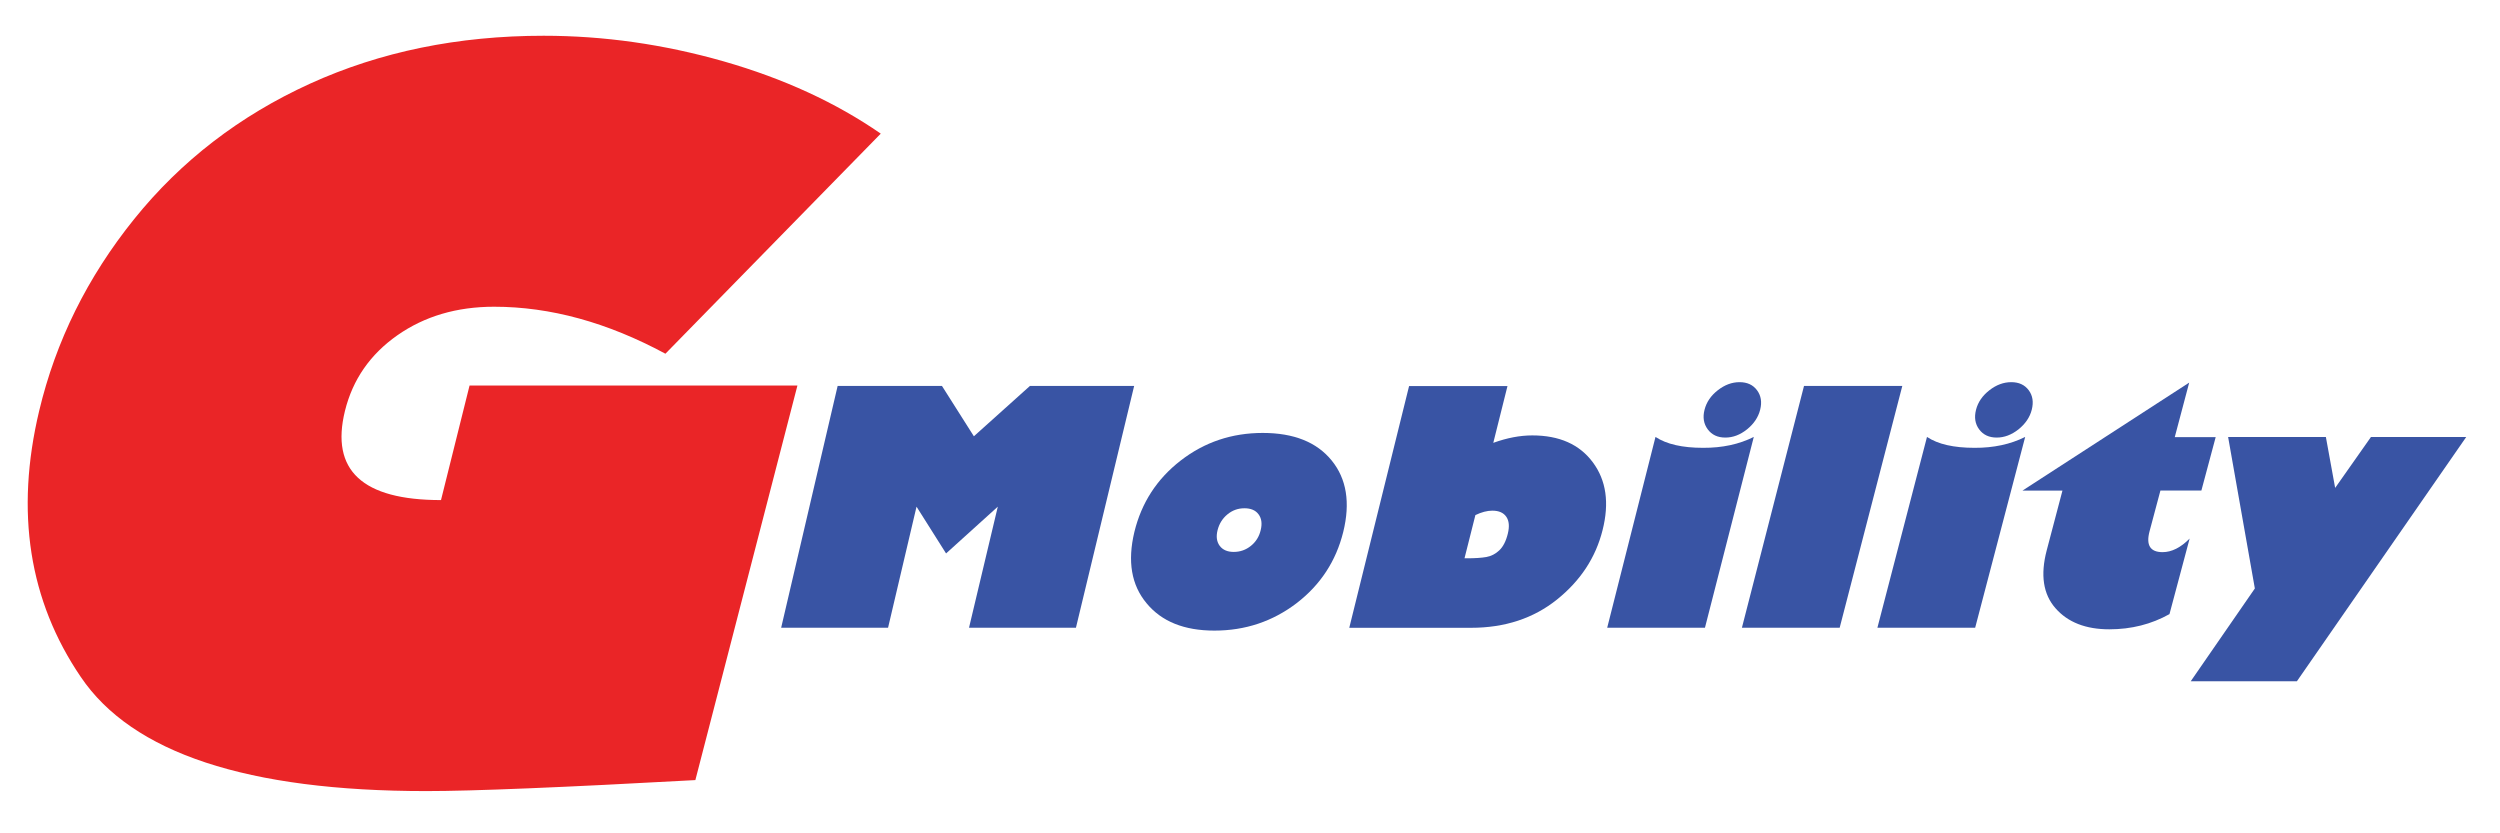
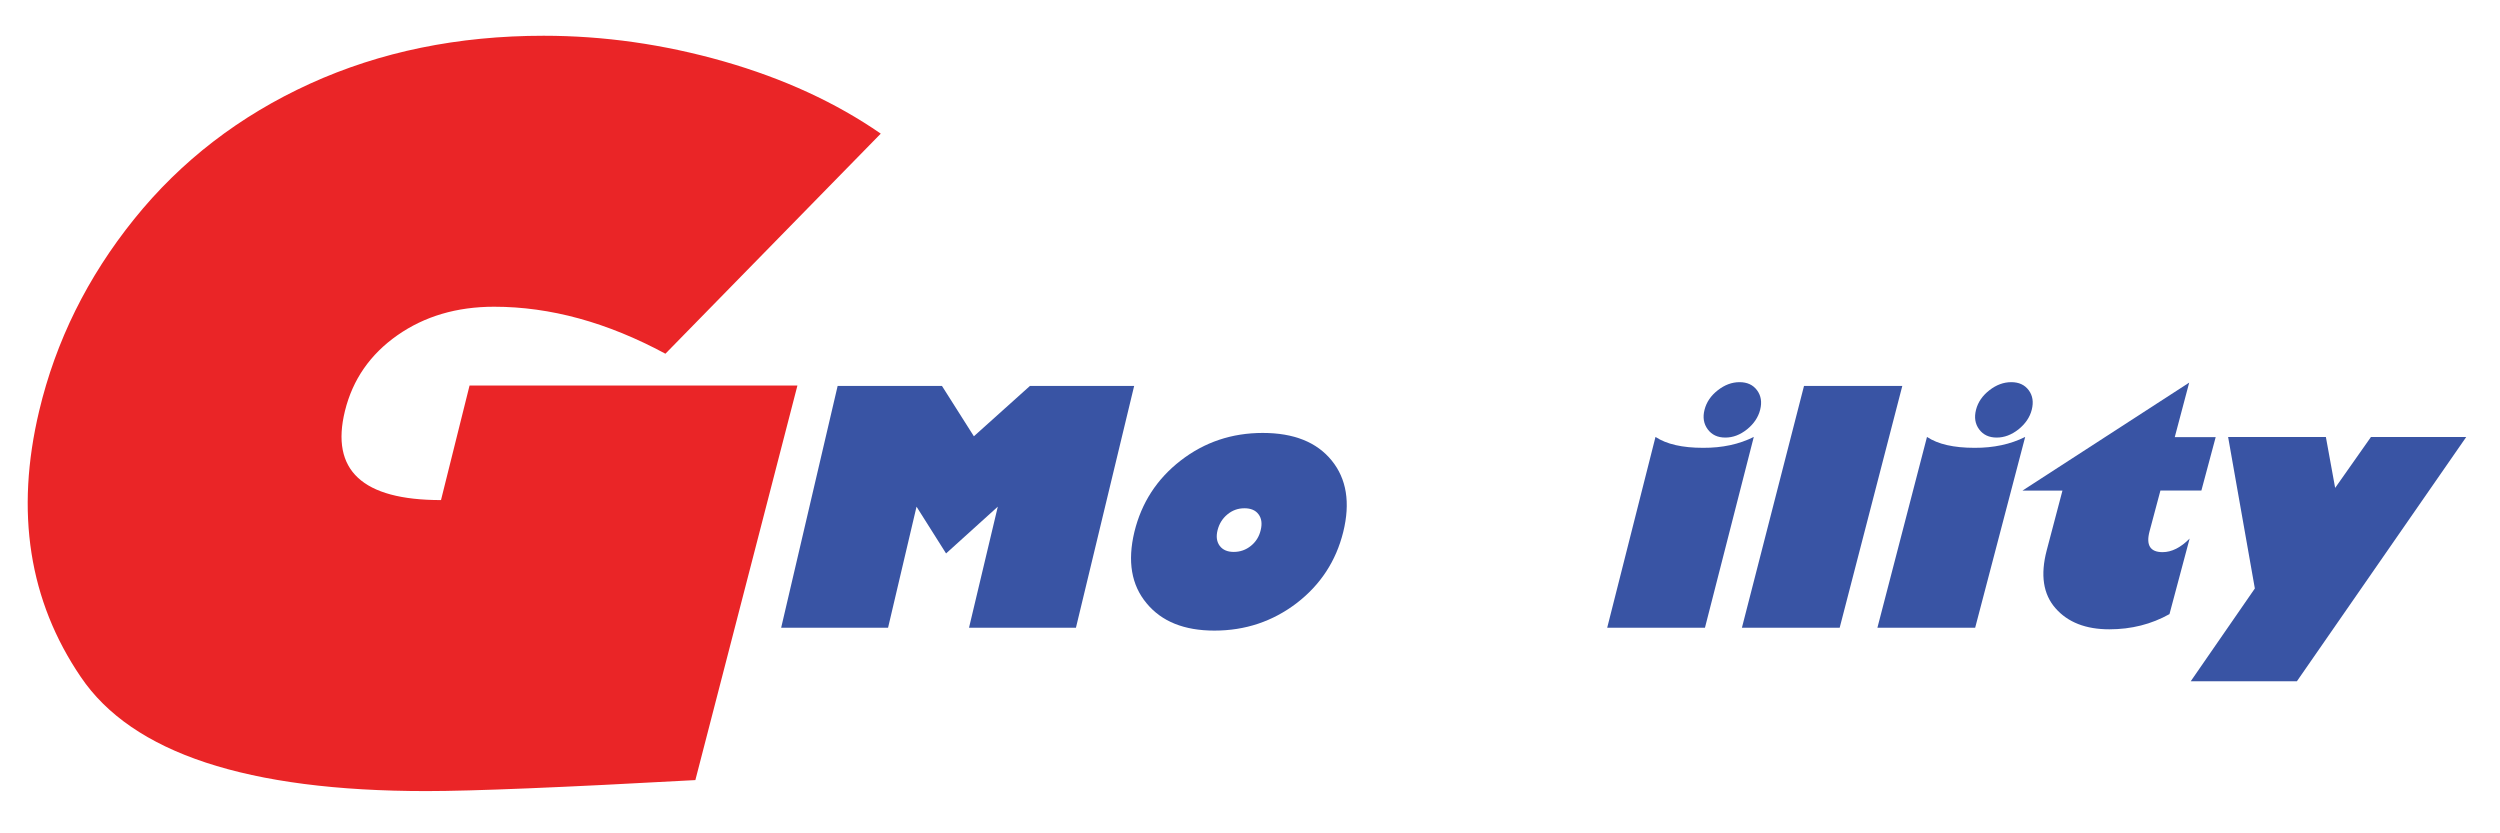
<svg xmlns="http://www.w3.org/2000/svg" version="1.1" width="2053" height="684">
  <rect id="backgroundrect" width="100%" height="100%" x="0" y="0" fill="none" stroke="none" />
  <title />
  <g class="currentLayer" style="">
    <title>Layer 1</title>
    <g id="icomoon-ignore">
</g>
    <path fill="#3954a4" d="M641.495,515.47 l46.376,-198.528 h85.677 l26.201,41.332 l46.023,-41.332 h85.592 l-47.797,198.528 h-87.803 l23.636,-99.397 l-42.486,38.415 l-24.256,-38.415 l-23.369,99.397 z" id="svg_1" class="" />
    <path fill="#3954a4" d="M997.304,517.853 c-24.78,0 -43.373,-7.437 -55.758,-22.482 c-12.481,-14.96 -15.751,-34.429 -10.002,-58.504 c5.845,-23.989 18.497,-43.544 38.062,-58.685 s42.037,-22.654 67.352,-22.654 c25.496,0 44.345,7.523 56.645,22.654 c12.214,15.045 15.398,34.61 9.468,58.685 c-5.93,23.893 -18.678,43.373 -38.233,58.418 c-19.736,15.045 -42.219,22.568 -67.533,22.568 zM1021.824,417.398 c-5.225,0 -9.82,1.678 -13.892,5.044 s-6.732,7.704 -8.057,12.919 c-1.325,5.311 -0.705,9.563 1.774,12.919 c2.479,3.27 6.283,4.958 11.508,4.958 c5.311,0 10.002,-1.678 14.073,-4.958 s6.817,-7.608 8.057,-12.919 c1.325,-5.396 0.705,-9.735 -1.774,-13.015 c-2.479,-3.366 -6.369,-4.958 -11.68,-4.958 z" id="svg_2" class="" />
-     <path fill="#3954a4" d="M1237.963,316.942 l-11.68,46.728 c11.241,-4.071 21.863,-6.112 32.036,-6.112 c22.215,0 38.767,7.341 49.742,22.13 s13.635,33.275 7.961,55.672 c-5.663,22.568 -18.144,41.513 -37.442,56.997 c-19.202,15.398 -42.753,23.188 -70.546,23.188 h-100.017 l49.122,-198.528 h80.805 zM1202.647,458.473 h1.859 c6.732,0 12.128,-0.353 16.114,-1.058 s7.523,-2.565 10.621,-5.492 s5.492,-7.523 6.989,-13.72 c1.421,-5.845 1.058,-10.44 -1.24,-13.806 s-6.112,-5.044 -11.508,-5.044 c-4.253,0 -8.944,1.24 -13.892,3.633 z" id="svg_3" class="" />
    <path fill="#3954a4" d="M1440.21,358.808 l-40.093,156.662 h-80.281 l39.654,-156.662 c9.115,6.016 22.13,8.944 39.034,8.944 c15.847,0.086 29.652,-2.917 41.685,-8.944 zM1416.842,359.332 c-6.283,0 -11.06,-2.212 -14.426,-6.732 s-4.253,-9.916 -2.65,-16.114 c1.592,-6.283 5.225,-11.594 10.889,-16.018 s11.594,-6.636 17.877,-6.636 s11.06,2.212 14.34,6.636 s4.157,9.735 2.565,16.018 s-5.225,11.594 -10.803,16.114 c-5.663,4.51 -11.508,6.732 -17.791,6.732 z" id="svg_4" class="" />
    <path fill="#3954a4" d="M1510.747,515.47 h-80.281 l50.981,-198.528 h80.719 z" id="svg_5" class="" />
    <path fill="#3954a4" d="M1663.079,358.808 l-41.065,156.662 h-80.281 l40.712,-156.662 c9.029,6.016 22.034,8.944 39.034,8.944 c15.665,0.086 29.567,-2.917 41.599,-8.944 zM1639.712,359.332 c-6.283,0 -11.06,-2.212 -14.426,-6.732 s-4.157,-9.916 -2.565,-16.114 c1.592,-6.283 5.311,-11.594 10.974,-16.018 s11.68,-6.636 17.963,-6.636 s11.06,2.212 14.34,6.636 s4.071,9.735 2.479,16.018 s-5.311,11.594 -10.889,16.114 c-5.749,4.51 -11.68,6.732 -17.877,6.732 z" id="svg_6" class="" />
    <path fill="#3954a4" d="M1819.561,358.808 l-11.775,43.992 h-33.638 l-8.944,33.542 c-3.013,11.327 0.534,17.086 10.707,17.086 c7.437,0 14.874,-3.719 22.215,-11.156 l-16.552,62.041 c-14.874,8.324 -31.33,12.481 -49.389,12.481 c-19.298,0 -34.076,-5.749 -44.164,-17.257 c-10.183,-11.508 -12.566,-27.44 -7.256,-47.615 l12.919,-49.036 h-32.837 l136.925,-88.69 l-11.861,44.784 h33.638 z" id="svg_7" class="" />
    <path fill="#3954a4" d="M1886.207,559.462 h-87.184 l52.659,-76.21 l-21.948,-124.359 h80.281 l7.608,41.78 l29.385,-41.78 h78.24 z" id="svg_8" class="" />
    <path fill="#ea2527" d="M723.279,109.738 l-176.846,180.736 c-47.711,-25.753 -94.621,-38.586 -140.644,-38.586 c-30.625,0 -57.093,7.79 -79.48,23.455 c-22.301,15.665 -36.641,36.288 -43.02,62.041 c-12.032,48.855 14.254,73.282 78.86,73.282 l23.455,-94.087 h269.245 l-83.818,324.031 c-109.218,6.016 -182.863,9.029 -220.925,9.029 c-147.013,0 -241.548,-31.245 -283.767,-93.734 c-42.486,-62.489 -53.994,-135.333 -34.162,-218.531 c13.635,-57.264 39.568,-109.752 78.069,-157.548 s86.65,-84.79 144.267,-111.077 c57.713,-26.287 121.699,-39.387 191.978,-39.387 c49.303,0 98.596,6.989 147.899,21.062 c49.122,14.073 92.142,33.895 128.869,59.305 z" id="svg_9" class="" />
  </g>
</svg>